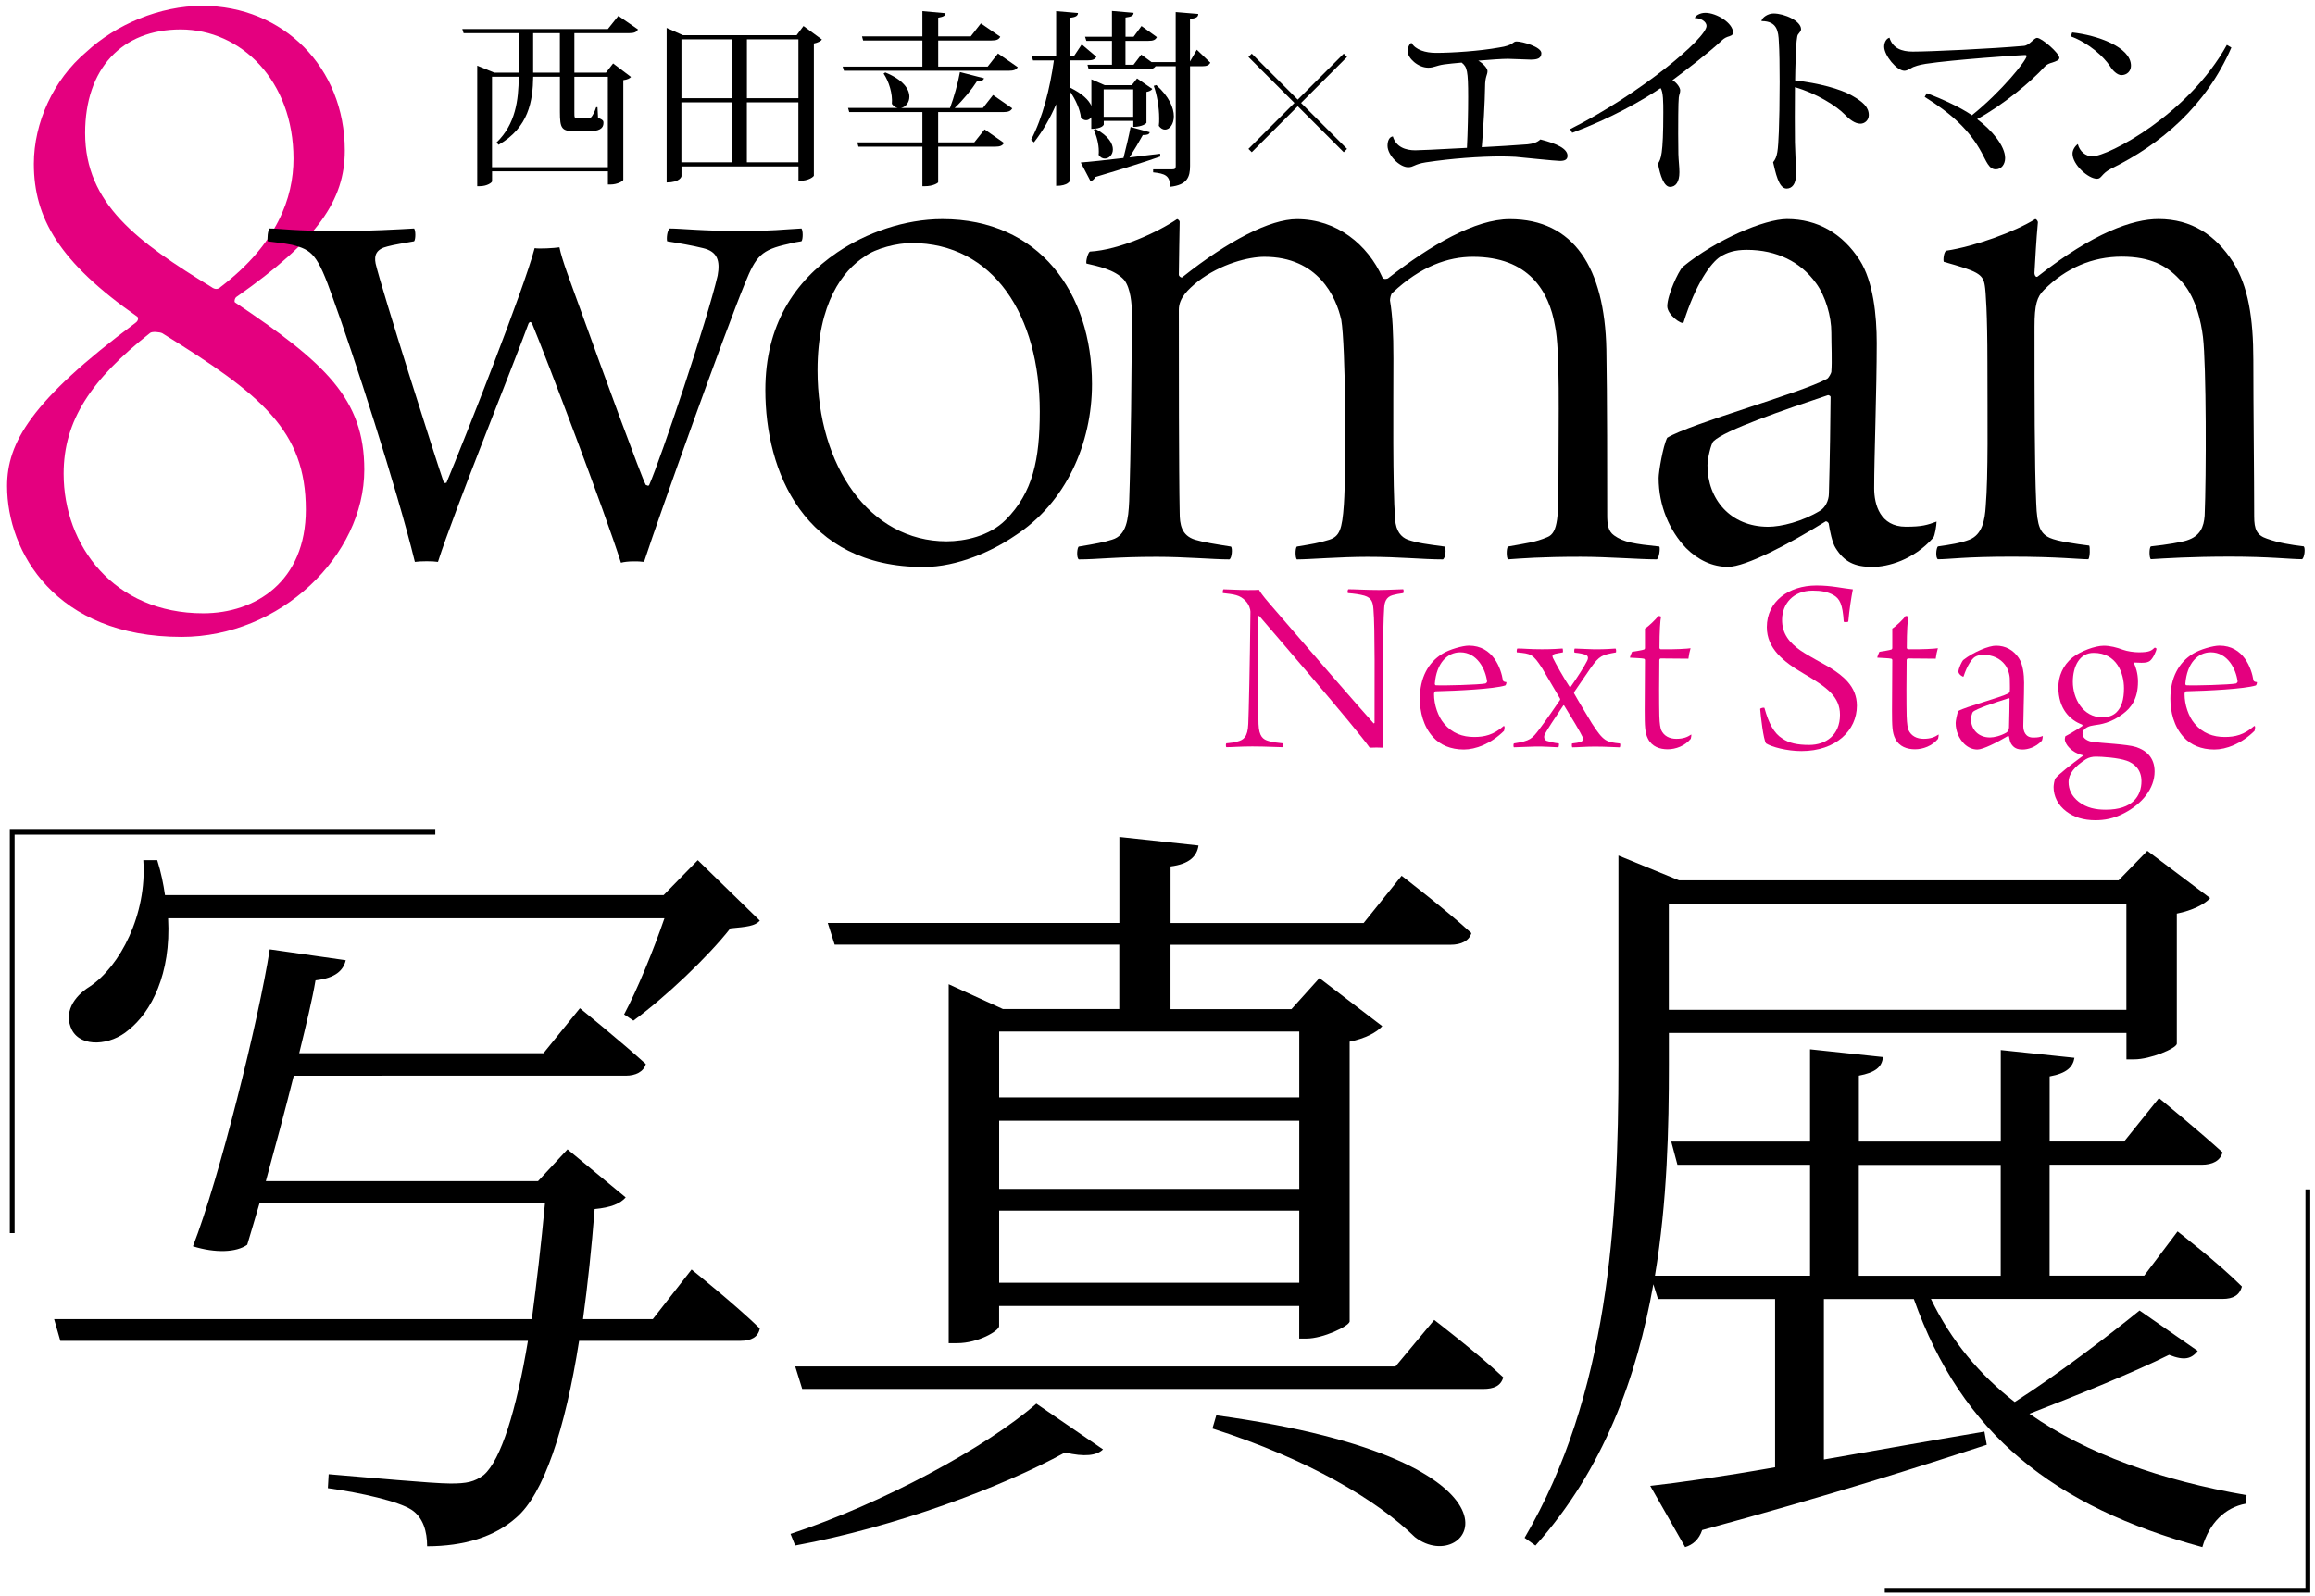
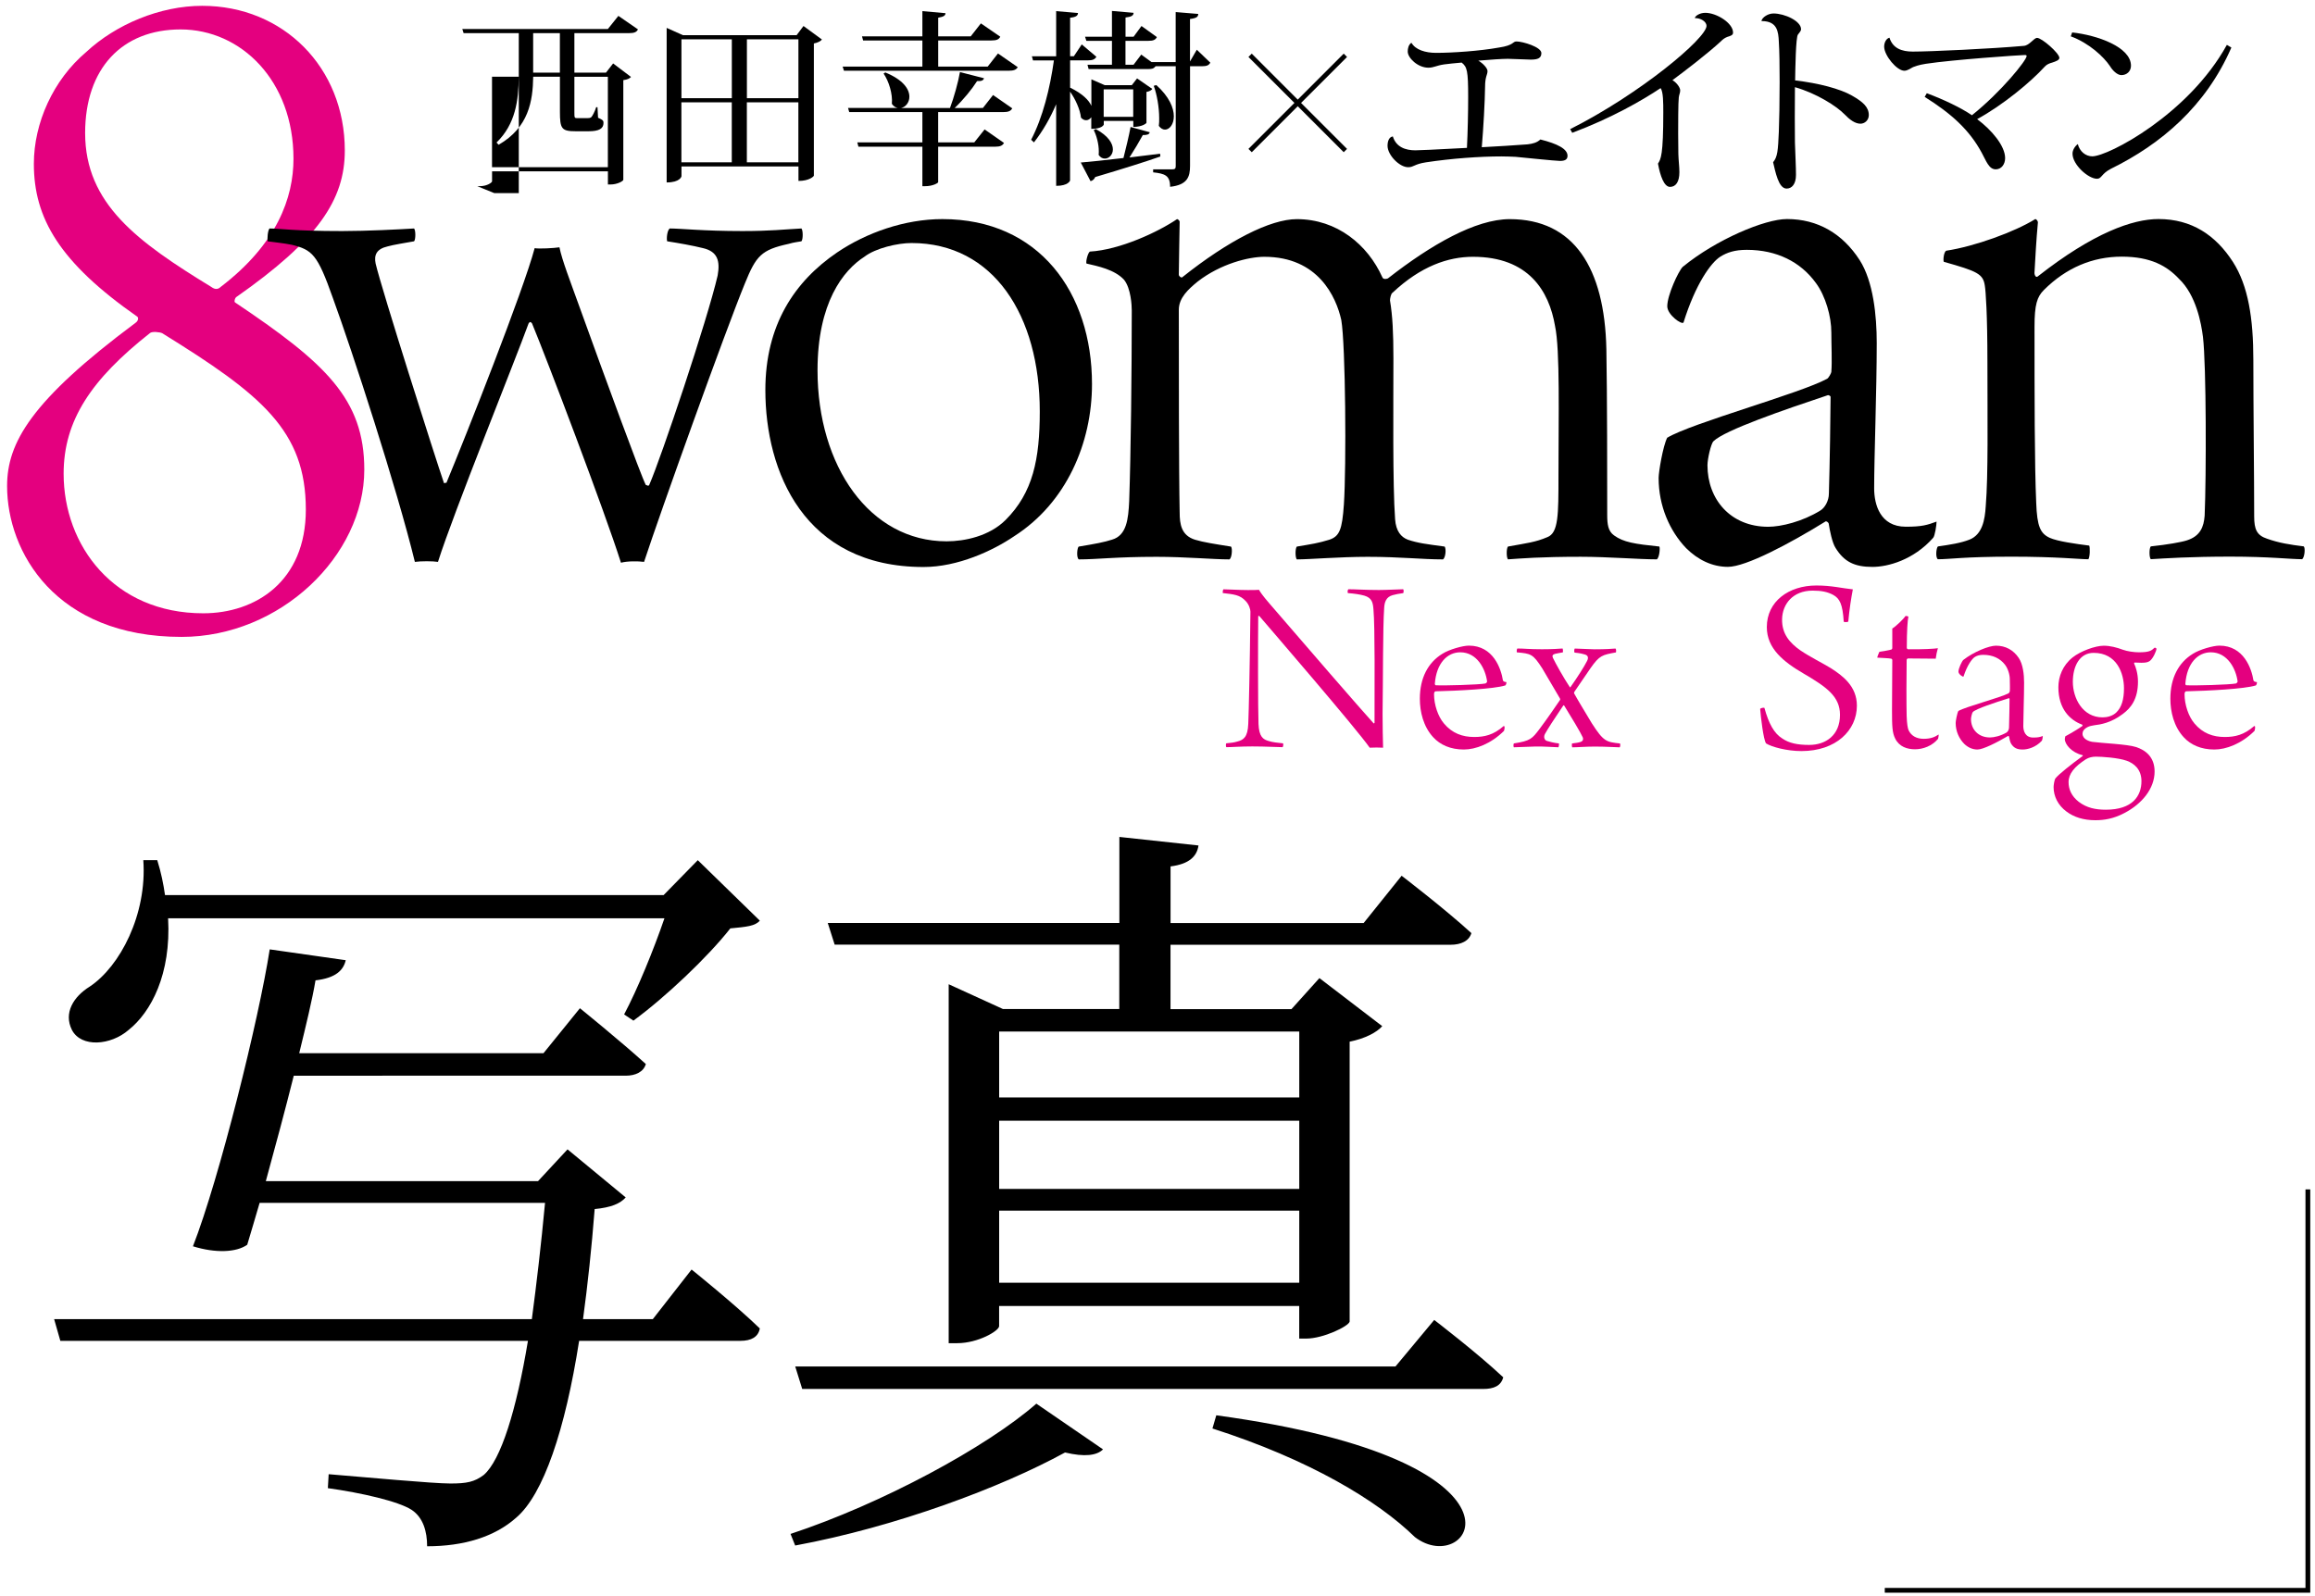
<svg xmlns="http://www.w3.org/2000/svg" version="1.1" id="レイヤー_1" x="0px" y="0px" viewBox="0 0 493 340" style="enable-background:new 0 0 493 340;" xml:space="preserve">
  <style type="text/css">
	.st0{fill:none;stroke:#000000;stroke-width:1.017;stroke-miterlimit:10;}
	.st1{fill:#E4007F;}
	.st2{fill:none;stroke:#000000;}
</style>
  <g>
    <path d="M147.28,270.43c0,0,9.25,7.43,14.53,12.55c-0.33,1.82-1.82,2.64-4.13,2.64h-34.35c-2.97,18.99-7.6,32.7-13.38,37.65   c-4.62,4.13-11.23,6.11-18.99,6.11c0-3.14-0.83-6.11-3.3-7.76c-2.81-1.82-10.73-3.63-17.84-4.62l0.17-2.97   c8.09,0.66,22.13,1.98,25.93,1.98c3.47,0,5.12-0.33,7.1-1.82c3.63-3.14,6.94-13.71,9.41-28.57H12.85L11.53,281h101.73   c0.99-7.43,1.98-15.85,2.81-24.77H55.29c-0.99,3.3-1.82,6.28-2.64,8.92c-2.31,1.65-6.77,1.82-11.56,0.33   c5.61-14.37,14.04-48.39,16.35-63.25l16.19,2.31c-0.5,2.15-2.15,3.8-6.44,4.29c-0.66,3.96-1.98,9.41-3.47,15.52h52.02l7.76-9.58   c0,0,8.59,6.94,14.04,11.89c-0.49,1.65-2.15,2.48-4.29,2.48H62.56c-1.82,7.27-3.96,15.19-5.95,22.46h57.97l6.28-6.77l12.39,10.24   c-1.16,1.32-3.14,2.15-6.61,2.48c-0.66,8.42-1.49,16.18-2.48,23.45h14.86L147.28,270.43z M35.8,195.62   c0.66,11.89-3.63,19.98-8.42,23.78c-3.8,3.3-10.07,3.8-12.06,0c-1.82-3.63,0.33-7.1,3.8-9.25c6.44-4.29,12.22-15.36,11.4-26.92   h2.97c0.83,2.64,1.32,5.12,1.65,7.43h106.19l7.27-7.43l13.21,12.88c-0.99,1.16-2.81,1.32-6.28,1.65   c-4.79,6.11-13.87,14.7-20.64,19.65l-1.98-1.32c2.81-5.28,6.27-13.71,8.59-20.48H35.8z" />
    <path d="M168.35,326.75c19.49-6.44,41.78-18.5,52.35-27.75l14.2,9.74c-1.32,1.32-3.96,1.65-8.09,0.66   c-13.54,7.43-36,15.85-57.47,19.82L168.35,326.75z M305.43,281.17c0,0,9.08,6.94,14.7,12.22c-0.49,1.82-1.98,2.48-4.29,2.48h-145   l-1.49-4.79h127.83L305.43,281.17z M176.28,196.61h62.1v-18.33l16.85,1.82c-0.33,2.31-1.98,3.96-5.95,4.46v12.06h41.12l8.09-10.07   c0,0,9.08,6.94,14.86,12.22c-0.5,1.65-2.15,2.48-4.46,2.48h-59.62v13.71h25.76l5.95-6.61l13.38,10.24   c-1.16,1.32-3.63,2.64-6.94,3.3v59.62c-0.17,0.99-5.62,3.63-9.25,3.63h-1.49v-6.94h-63.91v4.29c0,0.99-4.46,3.63-8.92,3.63h-1.82   v-76.46l11.56,5.28h24.77v-13.71h-60.61L176.28,196.61z M212.78,219.73v14.04h63.91v-14.04H212.78z M212.78,253.26h63.91v-14.53   h-63.91V253.26z M276.69,273.24v-15.36h-63.91v15.36H276.69z M259.02,301.48c71.34,9.74,54,35.01,42.28,25.93   c-7.93-7.76-22.46-16.51-43.1-23.12L259.02,301.48z" />
-     <path d="M468.03,287.77c-1.32,1.65-2.81,2.15-6.11,0.83c-7.27,3.63-19.49,8.59-29.73,12.55c12.22,8.59,28.08,14.2,46.24,17.34   l-0.17,1.82c-4.46,0.83-7.76,4.13-9.25,9.25c-31.54-8.59-51.2-23.95-61.44-52.85h-19.16v34.19c10.57-1.82,22.3-3.96,34.19-5.95   l0.5,2.81c-13.71,4.46-33.2,10.73-60.61,18.17c-0.66,1.98-1.98,3.14-3.63,3.63l-7.43-13.05c5.95-0.66,15.36-1.98,26.59-3.96v-35.84   h-24.94l-0.99-3.14c-3.47,19.65-10.57,39.47-25.1,55.66l-2.31-1.65c17.84-30.39,19.98-67.22,19.98-100.91v-44.43l12.88,5.28h93.64   l6.11-6.28l13.38,10.07c-1.16,1.32-3.8,2.64-7.1,3.3v27.75c-0.17,0.99-5.62,3.3-9.08,3.3h-1.65v-5.62h-97.44v6.61   c0,13.54-0.33,29.23-2.97,45.09h33.03v-23.62h-28.24l-1.32-4.95h29.56v-19.65l15.52,1.65c-0.17,2.15-1.65,3.3-5.12,3.96v14.04   h30.22v-19.49l15.69,1.65c-0.33,1.98-1.65,3.3-5.28,3.96v13.87h15.85l7.43-9.25c0,0,8.26,6.77,13.54,11.56   c-0.49,1.82-2.15,2.64-4.46,2.64h-32.37v23.62h20.15l7.1-9.41c0,0,8.59,6.61,13.71,11.73c-0.5,1.82-1.82,2.64-4.13,2.64h-62.1   c4.29,8.92,10.4,16.18,17.84,21.96c9.08-5.78,20.48-14.53,26.59-19.49L468.03,287.77z M355.39,192.48v22.63h97.44v-22.63H355.39z    M395.85,248.14v23.62h30.22v-23.62H395.85z" />
-     <polyline class="st0" points="92.7,177.27 2.6,177.27 2.6,262.67  " />
    <polyline class="st0" points="401.38,338.76 491.48,338.76 491.48,253.36  " />
    <g>
      <path class="st1" d="M73.43,32.06c0,10.49-5.68,19.02-23.17,31.26c-0.22,0.22-0.44,0.87-0.22,1.09    c19.24,12.9,27.54,20.55,27.54,35.63c0,18.36-17.92,35.63-38.91,35.63c-26.89,0-37.16-18.14-37.16-32.13    c0-9.18,5.03-18.14,27.32-34.75c0.66-0.44,0.66-1.09,0.44-1.31C12.67,55.88,7.21,46.49,7.21,34.9c0-8.74,4.15-17.92,11.15-23.82    c6.34-5.9,15.74-9.84,24.7-9.84C60.32,1.24,73.43,14.35,73.43,32.06z M65.13,108.56c0-16.83-9.4-24.48-30.6-37.59    c-0.44-0.22-2.19-0.44-2.62,0c-12.46,9.84-18.36,18.58-18.36,29.94c0,15.3,10.71,29.73,29.73,29.73    C54.42,130.64,65.13,123.86,65.13,108.56z M18.13,28.34c0,15.08,11.15,23.17,26.88,32.79c0.87,0.66,1.53,0.44,1.97,0    C59.01,51.95,62.5,42.11,62.5,33.81c0-16.61-11.15-27.54-24.04-27.54C26,6.27,18.13,14.57,18.13,28.34z" />
    </g>
    <g>
      <path d="M57.4,48.67c2.37,0,4.92,0.55,15.48,0.55c5.28,0,12.2-0.36,15.3-0.55c0.36,0.36,0.36,2.37,0,2.73    c-2,0.36-4.37,0.73-5.64,1.09c-2.37,0.55-2.91,1.82-2.55,3.64c1.27,5.46,12.75,41.52,14.57,46.8c0.55-0.18,0.55,0,0.55-0.18    c4.01-9.65,16.39-40.97,18.75-49.89c0.91,0.18,4.19,0,5.28-0.18c0.55,2.73,2.19,6.92,4.55,13.47    c4.92,13.66,12.93,35.51,13.84,37.15c0.18,0,0.55,0.36,0.73,0c2.55-5.83,12.38-35.14,14.57-44.61c0.55-3.1,0-5.1-3.1-5.83    c-2.18-0.55-5.28-1.09-7.65-1.46c-0.18-0.55,0-2.37,0.55-2.73c2.37,0,7.1,0.55,15.48,0.55c6.01,0,8.92-0.36,12.56-0.55    c0.36,0.36,0.36,2.37,0,2.73c-0.91,0.18-1.46,0.18-2.73,0.55c-5.83,1.27-6.92,2.55-9.29,8.38c-4.19,10.2-18.03,48.8-21.49,59.36    c-1.27-0.18-3.64-0.18-4.92,0.18c-3.46-10.93-15.84-43.52-18.94-50.98c-0.18-0.18-0.36-0.55-0.73,0    c-2.91,8.01-16.02,40.42-19.3,50.8c-1.09-0.18-3.64-0.18-4.92,0c-3.82-15.66-13.29-44.79-17.48-56.26    c-3.28-9.29-4.37-10.2-8.74-11.29c-1.82-0.36-3.82-0.55-5.1-0.73C56.86,50.85,57.04,49.03,57.4,48.67z" />
      <path d="M232.55,81.81c0,12.56-5.46,25.31-16.57,32.41c-4.55,3.1-12.02,6.56-19.3,6.56c-25.49,0-33.69-20.39-33.69-37.69    c0-13.84,6.19-23.13,15.29-29.32c6.19-4.19,14.38-7.1,22.4-7.1C221.26,46.66,232.55,62.32,232.55,81.81z M184.11,54.67    c-4.55,2.91-10.01,9.83-10.01,24.22c0,20.39,11.11,36.42,27.49,36.42c3.82,0,9.1-1.09,12.56-4.55c5.83-5.83,7.28-12.93,7.28-23.12    c0-20.39-9.83-35.87-27.31-35.87C191.21,51.76,186.48,52.85,184.11,54.67z" />
      <path d="M236.83,114.95c3.1-0.91,3.46-4.37,3.64-8.19c0.36-10.2,0.55-27.68,0.55-40.61c0-1.09-0.18-4.73-1.64-6.55    c-2-2.19-5.64-2.91-8.01-3.46c-0.18-0.55,0.36-2.37,0.73-2.55c6.37-0.36,14.57-4.19,18.57-6.92c0.18,0,0.55,0.36,0.55,0.55    c0,1.28-0.18,8.56-0.18,11.29c0,0.36,0.55,0.73,0.73,0.55c9.83-7.83,18.76-12.38,24.4-12.38c8.56,0,15.11,5.46,18.21,12.38    c0.18,0.55,1.09,0.36,1.27,0.18c9.1-7.1,18.57-12.56,25.86-12.56c13.66,0,20.21,10.38,20.58,27.68    c0.18,9.65,0.18,28.04,0.18,35.32c0,2,0.18,3.46,1.46,4.37c2,1.46,4.37,1.82,9.65,2.37c0.18,0.36,0,2.37-0.55,2.73    c-3.82,0-10.38-0.55-16.21-0.55c-8.56,0-12.75,0.36-15.48,0.55c-0.36-0.36-0.36-2.37,0-2.73c4.01-0.73,5.83-0.91,8.38-2    c2.37-0.91,2.37-4.73,2.37-13.11c0-12.38,0.36-26.77-0.73-31.86c-1.27-7.47-5.64-14.75-17.48-14.75c-5.28,0-11.11,2-17.12,7.65    c-0.36,0.18-0.55,1.28-0.55,1.64c0.55,3.28,0.73,6.92,0.73,12.38c0,9.65-0.18,26.95,0.36,34.23c0.18,2.55,1.27,3.82,2.73,4.37    c2.19,0.73,3.82,0.91,7.83,1.46c0.36,0.55,0.18,2.37-0.36,2.73c-4.55,0-9.1-0.55-16.02-0.55c-6.01,0-12.38,0.55-15.11,0.55    c-0.36-0.36-0.36-2.37,0-2.73c3.28-0.55,4.55-0.73,6.92-1.46c2.19-0.73,2.73-2.19,3.1-7.47c0.55-8.19,0.36-34.05-0.55-39.33    c-1.09-4.92-4.92-13.47-16.39-13.47c-3.28,0-9.29,1.46-14.2,5.28c-2,1.64-4.01,3.46-4.01,6.01c0,11.47,0,34.6,0.18,43.15    c0,2.55,0.36,4.92,3.28,5.83c1.82,0.55,4.19,0.91,7.65,1.46c0.36,0.36,0.18,2.55-0.36,2.73c-3.46,0-9.29-0.55-15.48-0.55    c-8.74,0-12.56,0.55-16.57,0.55c-0.55-0.36-0.36-2.55,0-2.73C233.19,115.86,235.19,115.49,236.83,114.95z" />
      <path d="M386.74,60.32c-3.28-4.55-8.38-7.1-14.75-7.1c-2.55,0-4.19,0.55-5.64,1.46c-2,1.27-5.28,5.83-7.83,14.02    c-0.36,0.55-3.46-1.64-3.46-3.46c0-2.37,2.37-7.46,3.28-8.38c7.1-5.83,17.48-10.2,22.21-10.2c6.55,0,11.84,3.1,15.48,8.74    c2.91,4.55,3.64,11.84,3.64,17.66c0,10.01-0.55,24.4-0.55,30.95c0,3.46,1.27,8.19,6.74,8.19c3.46,0,4.55-0.36,6.55-1.09    c0,0.73-0.36,3.1-0.73,3.46c-4.19,4.73-9.65,6.19-12.93,6.19c-3.82,0-6.01-1.09-7.83-4.01c-0.73-1.09-1.27-3.82-1.46-5.1    c0-0.36-0.55-0.73-0.73-0.55c-7.65,4.73-16.93,9.65-20.76,9.65c-3.28,0-6.37-1.46-8.92-4.01c-3.46-3.64-5.83-8.92-5.83-14.93    c0-1.27,0.91-6.74,1.82-8.56c5.1-3.1,28.41-9.47,34.05-12.56c0.36-0.18,0.91-1.27,0.91-1.46c0.18-2.37,0-5.64,0-8.38    C390.02,67.42,388.75,63.05,386.74,60.32z M389.29,84.17c-9.29,3.1-22.03,7.47-24.4,9.83c-0.55,0.55-1.27,3.82-1.27,5.1    c0,7.28,4.92,13.11,12.93,13.11c2.73,0,7.28-1.09,11.11-3.46c0.91-0.55,1.82-2,1.82-3.64c0.18-5.83,0.36-17.48,0.36-20.58    C389.84,84.35,389.48,84.17,389.29,84.17z" />
      <path d="M419.42,114.95c2.73-1.09,3.28-4.19,3.46-7.1c0.55-6.74,0.36-18.39,0.36-30.59c0-10.38-0.36-15.29-0.55-16.39    c-0.36-2.55-1.64-3.1-8.74-5.1c-0.18-0.36,0-2.19,0.55-2.37c6.01-0.91,14.57-4.01,18.94-6.74c0.18,0,0.55,0.36,0.55,0.73    c-0.36,3.82-0.55,7.65-0.73,10.74c0,0.55,0.36,1.09,0.73,0.73c11.84-9.29,20.21-12.2,25.67-12.2c7.1,0,12.2,3.46,15.84,9.1    c3.28,5.1,4.37,12.02,4.37,20.94c0,9.83,0.18,25.31,0.18,33.32c0,2.73,0.55,4.01,2.73,4.73c2.55,0.91,4.92,1.28,7.83,1.64    c0.36,0.36,0.18,2.37-0.36,2.73c-2.55,0-6.92-0.55-15.29-0.55c-8.38,0-13.84,0.36-16.93,0.55c-0.36-0.36-0.36-2.37,0-2.73    c3.46-0.36,6.56-0.91,7.65-1.27c2.91-0.91,3.64-2.91,3.82-5.28c0.36-8.38,0.36-32.05-0.36-38.06c-0.36-2.91-1.46-8.92-5.1-12.38    c-2.55-2.73-6.01-4.73-12.2-4.73c-6.19,0-11.84,2.37-16.57,7.1c-1.46,1.46-2,3.1-2,7.83c0,14.38,0,29.5,0.36,37.51    c0.18,5.1,0.91,6.56,2.91,7.47c1.64,0.73,5.46,1.27,8.38,1.64c0.18,0.36,0.18,2.37-0.18,2.91c-2,0-6.56-0.55-16.39-0.55    c-10.02,0-13.11,0.55-15.66,0.55c-0.55-0.36-0.36-2.37,0-2.73C415.23,116.04,417.6,115.67,419.42,114.95z" />
    </g>
    <g>
      <path class="st1" d="M260.53,125.53c0.8,0,3.42,0.16,5.19,0.16c1.14,0,1.88,0,2.4-0.05c0.17,0.33,0.68,1.14,2.23,2.93    c6.62,7.72,20.15,23.32,22.2,25.54l0.17-0.11c0-7.34,0.11-20.38-0.23-24.19c-0.11-1.47-0.34-2.45-1.94-2.93    c-0.97-0.27-2.17-0.44-3.48-0.54c-0.17-0.11-0.06-0.71,0.06-0.82c1.43,0,3.82,0.16,6.51,0.16c1.6,0,4.57-0.16,5.19-0.16    c0.11,0.11,0.11,0.71,0,0.82c-1.03,0.16-1.48,0.22-2.23,0.43c-1.43,0.38-1.77,1.52-1.83,2.77c-0.29,4.02-0.23,15.27-0.34,22.56    c0,2.45,0.06,5.49,0.11,7.17c-0.51-0.05-2.28-0.05-2.85,0c-2.85-4.08-20.95-25.06-23.51-28.05c-0.06-0.05-0.23,0-0.23,0.05    c-0.06,5.38-0.06,19.78,0.06,22.94c0.11,2.72,0.97,3.31,2.17,3.64c0.8,0.27,2,0.38,3.02,0.49c0.17,0.06,0.06,0.76-0.06,0.82    c-1.08,0-3.54-0.16-6.45-0.16c-2.57,0-4.39,0.16-5.54,0.16c-0.11-0.11-0.11-0.76,0-0.82c1.08-0.11,1.6-0.16,2.34-0.38    c1.31-0.33,2.23-0.92,2.34-3.75c0.11-2.5,0.34-12.5,0.46-23.92c0-0.49-0.29-1.52-1.03-2.28c-1.2-1.3-2.51-1.41-4.85-1.68    C260.36,126.23,260.42,125.63,260.53,125.53z" />
      <path class="st1" d="M320.4,154.77c0.06,0.27-0.06,0.82-0.11,0.92c-2.8,2.77-6.05,3.97-8.56,3.97c-2.8,0-5.02-0.98-6.51-2.61    c-2.11-2.28-2.85-5.43-2.85-8.21c0-4.46,1.77-7.72,4.79-9.57c1.43-0.92,4.34-1.74,5.65-1.74c5.19,0,6.85,4.89,7.25,7.39    c0.06,0.16,0.17,0.33,0.74,0.38c0.06,0.16-0.11,0.65-0.23,0.71c-2.45,0.76-10.22,1.14-14.84,1.25c-0.23,0-0.34,0.33-0.34,0.6    c0,2.28,0.86,4.78,2.11,6.25c1.77,2.12,3.99,2.88,6.45,2.88c2.17,0,4.11-0.43,6.28-2.34C320.28,154.66,320.4,154.71,320.4,154.77z     M305.56,145.64c0,0.16,0.11,0.33,0.17,0.33c1.71,0.11,9.3-0.11,10.62-0.38c0.11-0.06,0.34-0.22,0.34-0.44    c-0.34-2.61-2.11-6.2-5.71-6.2C308.24,138.95,305.9,141.23,305.56,145.64z" />
      <path class="st1" d="M327.87,155.26c1.48-1.96,3.42-4.78,4.34-6.14c0.06-0.05,0.06-0.22,0-0.33l-3.77-6.41    c-2-3.1-2.4-3.15-5.42-3.42c-0.06-0.16,0-0.76,0.11-0.82c1.54,0,2.45,0.16,5.25,0.16c2.23,0,3.71-0.11,4.39-0.16    c0.06,0.05,0.11,0.65,0.06,0.82c-0.74,0.16-1.37,0.22-1.71,0.33c-0.46,0.16-0.63,0.38-0.4,0.87c0.63,1.3,2.28,4.24,3.54,6.14    c0.06,0.16,0.11,0.16,0.23,0c1.43-2.01,2.91-4.35,3.48-5.49c0.34-0.65,0.29-1.2-0.51-1.41c-0.34-0.11-0.97-0.27-2.11-0.38    c-0.17-0.11-0.11-0.71,0-0.87c0.8,0,3.31,0.16,4.22,0.16c2.51,0,3.65-0.11,4.45-0.16c0.17,0.05,0.17,0.65,0.11,0.82    c-2.91,0.54-3.48,0.6-5.42,3.37l-3.42,5c-0.06,0.05-0.11,0.27-0.06,0.38c1.03,1.85,2.8,4.73,3.77,6.36    c2.51,3.91,3.08,3.97,5.99,4.29c0.11,0.16,0.06,0.71-0.06,0.82c-0.57,0-2.91-0.16-5.25-0.16c-2.05,0-3.77,0.16-4.85,0.16    c-0.11-0.16-0.11-0.65-0.06-0.82c0.86-0.11,1.31-0.16,1.83-0.33c0.63-0.22,0.57-0.71,0.46-0.98c-0.34-0.82-2.68-4.73-3.94-6.74    c-0.06-0.11-0.17-0.11-0.23,0c-2.05,3.04-3.25,4.89-3.88,6.03c-0.34,0.65-0.11,1.3,0.4,1.47c0.51,0.16,1.54,0.44,2.57,0.54    c0.06,0.11,0,0.71-0.11,0.82c-0.57,0-3.48-0.22-4.97-0.16l-4.51,0.16c-0.11-0.11-0.11-0.65,0-0.82    C325.93,157.81,326.27,157.38,327.87,155.26z" />
-       <path class="st1" d="M353.66,140.26c-0.17,0-0.29,0.22-0.29,0.33c-0.06,3.31-0.06,9.51,0,11.9c0.06,1.79,0.23,2.61,0.4,3.04    c0.57,1.25,1.77,1.85,3.2,1.85c1.54,0,2.4-0.38,3.2-0.92c0.06,0.05-0.06,0.82-0.11,0.92c-1.26,1.52-3.2,2.23-4.91,2.23    c-1.66,0-3.37-0.54-4.22-2.28c-0.63-1.25-0.68-2.61-0.68-6.09c0-2.99,0.06-8.42,0.06-10.6c0-0.16-0.06-0.27-0.23-0.33    c-0.4-0.11-2.17-0.16-2.97-0.22c0-0.22,0.4-1.14,0.46-1.25c0.68-0.11,2.17-0.33,2.57-0.49c0.11-0.06,0.17-0.22,0.17-0.27v-4.19    c0.68-0.38,2.45-2.07,2.8-2.66c0.17-0.05,0.57,0.05,0.63,0.11c-0.17,0.76-0.34,2.99-0.34,6.69c0,0.11,0.17,0.27,0.23,0.27    c3.08,0.06,5.82-0.11,6.39-0.22c-0.17,0.54-0.4,1.63-0.46,2.23C357.77,140.31,355.43,140.26,353.66,140.26z" />
      <path class="st1" d="M379.57,157.32c1.43,0.98,3.2,1.36,5.71,1.36c3.54,0,6.56-2.07,6.56-6.41c0-3.86-2.74-5.87-7.76-8.8    c-4.28-2.5-7.82-5.33-7.82-9.89c0-5.44,4.62-8.86,10.56-8.86c3.31,0,5.48,0.6,7.76,0.82c-0.34,1.74-0.74,4.29-0.97,6.85    c-0.11,0.16-0.86,0.16-0.97,0.05c-0.23-3.75-0.86-4.95-2.23-5.71c-1.2-0.65-2.51-0.92-4.39-0.92c-4.22,0-6.45,2.88-6.51,6.09    c-0.06,3.15,1.65,5.05,3.88,6.63c2.17,1.47,4.85,2.77,6.51,3.8c2.45,1.58,5.54,3.81,5.54,7.99c0,5.27-4.45,9.67-11.81,9.67    c-3.08,0-6.33-0.87-7.53-1.63c-0.57-0.76-1.14-5.76-1.26-7.34c0.11-0.22,0.8-0.33,0.91-0.22    C376.66,154.11,377.8,156.23,379.57,157.32z" />
      <path class="st1" d="M406.33,140.26c-0.17,0-0.29,0.22-0.29,0.33c-0.06,3.31-0.06,9.51,0,11.9c0.06,1.79,0.23,2.61,0.4,3.04    c0.57,1.25,1.77,1.85,3.2,1.85c1.54,0,2.4-0.38,3.2-0.92c0.06,0.05-0.06,0.82-0.11,0.92c-1.26,1.52-3.2,2.23-4.91,2.23    c-1.66,0-3.37-0.54-4.22-2.28c-0.63-1.25-0.68-2.61-0.68-6.09c0-2.99,0.06-8.42,0.06-10.6c0-0.16-0.06-0.27-0.23-0.33    c-0.4-0.11-2.17-0.16-2.97-0.22c0-0.22,0.4-1.14,0.46-1.25c0.68-0.11,2.17-0.33,2.57-0.49c0.11-0.06,0.17-0.22,0.17-0.27v-4.19    c0.68-0.38,2.45-2.07,2.8-2.66c0.17-0.05,0.57,0.05,0.63,0.11c-0.17,0.76-0.34,2.99-0.34,6.69c0,0.11,0.17,0.27,0.23,0.27    c3.08,0.06,5.82-0.11,6.39-0.22c-0.17,0.54-0.4,1.63-0.46,2.23C410.44,140.31,408.1,140.26,406.33,140.26z" />
      <path class="st1" d="M426.99,141.61c-1.03-1.36-2.63-2.12-4.62-2.12c-0.8,0-1.31,0.16-1.77,0.43c-0.63,0.38-1.65,1.74-2.45,4.19    c-0.11,0.16-1.08-0.49-1.08-1.03c0-0.71,0.74-2.23,1.03-2.5c2.23-1.74,5.48-3.04,6.96-3.04c2.05,0,3.71,0.92,4.85,2.61    c0.91,1.36,1.14,3.53,1.14,5.27c0,2.99-0.17,7.28-0.17,9.24c0,1.03,0.4,2.45,2.11,2.45c1.08,0,1.43-0.11,2.05-0.33    c0,0.22-0.11,0.92-0.23,1.03c-1.31,1.41-3.02,1.85-4.05,1.85c-1.2,0-1.88-0.33-2.45-1.2c-0.23-0.33-0.4-1.14-0.46-1.52    c0-0.11-0.17-0.22-0.23-0.16c-2.4,1.41-5.31,2.88-6.51,2.88c-1.03,0-2-0.43-2.8-1.2c-1.08-1.09-1.83-2.66-1.83-4.46    c0-0.38,0.29-2.01,0.57-2.55c1.6-0.92,8.9-2.83,10.67-3.75c0.11-0.05,0.29-0.38,0.29-0.43c0.06-0.71,0-1.68,0-2.5    C428.02,143.73,427.62,142.43,426.99,141.61z M427.79,148.73c-2.91,0.92-6.91,2.23-7.65,2.93c-0.17,0.16-0.4,1.14-0.4,1.52    c0,2.17,1.54,3.91,4.05,3.91c0.86,0,2.28-0.33,3.48-1.03c0.29-0.16,0.57-0.6,0.57-1.09c0.06-1.74,0.11-5.22,0.11-6.14    C427.96,148.79,427.84,148.73,427.79,148.73z" />
      <path class="st1" d="M452.1,138.41c0.91,0.33,2.34,0.54,3.37,0.54c2.23,0,2.68-0.33,3.37-0.98c0.06-0.05,0.4,0.11,0.4,0.22    c0,0.44-0.74,2.12-1.43,2.61c-0.34,0.22-0.68,0.38-1.77,0.38c-0.34,0-0.46,0-1.43-0.05c-0.11,0-0.17,0.16-0.11,0.27    c0.29,0.6,0.8,2.01,0.8,3.8c0,3.7-1.48,5.6-3.25,6.9c-2.51,1.9-4.74,2.23-6.05,2.39l-0.57,0.11c-0.68,0.11-1.94,0.65-1.94,1.69    c0,1.14,1.37,1.63,2.11,1.74c1.94,0.27,7.42,0.49,9.25,1.09c2.05,0.65,3.99,2.12,3.99,5.22c0,3.64-2.68,6.9-6.45,8.86    c-2.28,1.2-4.28,1.52-6.16,1.52c-2.51,0-4.57-0.65-6.16-1.85c-1.83-1.36-2.74-3.26-2.74-5.22c0-0.38,0.17-1.58,0.4-1.85    c0.68-0.87,3.37-2.99,5.82-4.78c0,0,0-0.16-0.06-0.16c-2.34-0.54-3.77-2.34-3.77-3.42c0-0.16,0.06-0.38,0.11-0.6    c0.86-0.44,2.85-1.63,3.6-2.17c0.11-0.11,0.06-0.27-0.06-0.33c-2.51-0.92-5.02-3.31-5.02-7.93c0-2.28,0.91-4.67,3.02-6.36    c1.71-1.36,4.85-2.5,6.62-2.5C449.36,137.54,450.79,137.92,452.1,138.41z M456.04,166.4c0-2.55-1.6-3.8-3.14-4.35    c-1.83-0.65-5.31-0.87-6.56-0.87c-0.74,0-1.48,0.16-2.11,0.54c-2.45,1.58-3.71,3.1-3.71,4.89c0,1.52,0.63,2.99,2.17,4.19    c1.71,1.3,3.6,1.68,5.76,1.68C454.15,172.48,456.04,169.55,456.04,166.4z M441.43,145.25c0,3.42,2.05,7.56,6.33,7.56    c0.97,0,2.11-0.27,2.91-1.03c1.14-1.09,1.65-2.77,1.65-5.16c0-3.21-1.54-7.55-6.45-7.55    C442.85,139.06,441.43,141.94,441.43,145.25z" />
      <path class="st1" d="M480.23,154.77c0.06,0.27-0.06,0.82-0.11,0.92c-2.8,2.77-6.05,3.97-8.56,3.97c-2.8,0-5.02-0.98-6.51-2.61    c-2.11-2.28-2.85-5.43-2.85-8.21c0-4.46,1.77-7.72,4.79-9.57c1.43-0.92,4.34-1.74,5.65-1.74c5.19,0,6.85,4.89,7.25,7.39    c0.06,0.16,0.17,0.33,0.74,0.38c0.06,0.16-0.11,0.65-0.23,0.71c-2.45,0.76-10.22,1.14-14.84,1.25c-0.23,0-0.34,0.33-0.34,0.6    c0,2.28,0.86,4.78,2.11,6.25c1.77,2.12,3.99,2.88,6.45,2.88c2.17,0,4.11-0.43,6.28-2.34    C480.12,154.66,480.23,154.71,480.23,154.77z M465.39,145.64c0,0.16,0.11,0.33,0.17,0.33c1.71,0.11,9.3-0.11,10.62-0.38    c0.11-0.06,0.34-0.22,0.34-0.44c-0.34-2.61-2.11-6.2-5.71-6.2C468.07,138.95,465.73,141.23,465.39,145.64z" />
    </g>
    <g>
-       <path d="M135.86,6.26c-0.28,0.56-0.76,0.8-1.92,0.8h-11.62v8.41h6.73l1.52-1.96l3.81,2.88c-0.28,0.32-0.76,0.56-1.64,0.68V38.3    c0,0.24-1.2,1-2.76,1h-0.52v-2.8h-24.67v2.12c0,0.24-1,1.04-2.64,1.04h-0.52V13.99l3.64,1.48h5.21V7.06H98.73l-0.28-0.88h31    l2.24-2.8L135.86,6.26z M129.45,16.35h-7.13v7.49c0,1.2,0,1.32,0.56,1.32h2.28c0.2,0,0.52,0,0.76-0.2    c0.24-0.24,0.76-1.2,1.04-2.12h0.28l0.12,2.24c1.08,0.48,1.16,0.64,1.16,1.12c0,1.2-0.96,1.76-3.16,1.76h-2.76    c-3,0-3.36-0.52-3.36-4.17v-7.45h-5.69c-0.08,5.21-0.96,10.81-7.37,14.5l-0.44-0.48c4.05-3.93,4.69-8.97,4.73-14.02h-5.69v19.27    h24.67V16.35z M119.23,15.47V7.06h-5.69v8.41H119.23z" />
+       <path d="M135.86,6.26c-0.28,0.56-0.76,0.8-1.92,0.8h-11.62v8.41h6.73l1.52-1.96l3.81,2.88c-0.28,0.32-0.76,0.56-1.64,0.68V38.3    c0,0.24-1.2,1-2.76,1h-0.52v-2.8h-24.67v2.12c0,0.24-1,1.04-2.64,1.04h-0.52l3.64,1.48h5.21V7.06H98.73l-0.28-0.88h31    l2.24-2.8L135.86,6.26z M129.45,16.35h-7.13v7.49c0,1.2,0,1.32,0.56,1.32h2.28c0.2,0,0.52,0,0.76-0.2    c0.24-0.24,0.76-1.2,1.04-2.12h0.28l0.12,2.24c1.08,0.48,1.16,0.64,1.16,1.12c0,1.2-0.96,1.76-3.16,1.76h-2.76    c-3,0-3.36-0.52-3.36-4.17v-7.45h-5.69c-0.08,5.21-0.96,10.81-7.37,14.5l-0.44-0.48c4.05-3.93,4.69-8.97,4.73-14.02h-5.69v19.27    h24.67V16.35z M119.23,15.47V7.06h-5.69v8.41H119.23z" />
      <path d="M171.11,5.54l3.93,2.88c-0.28,0.36-0.92,0.68-1.72,0.84v28.16c0,0.12-0.92,1.12-3.28,1.12v-3.08h-24.91v2.08    c0,0.04-0.28,1.32-3.16,1.32V5.94l3.48,1.56h24.19L171.11,5.54z M155.85,8.38h-10.73v12.54h10.73V8.38z M145.11,21.8v12.78h10.73    V21.8H145.11z M170.03,8.38h-10.97v12.54h10.97V8.38z M159.05,34.58h10.97V21.8h-10.97V34.58z" />
      <path d="M212.53,11.39l4.21,2.92c-0.32,0.52-0.8,0.76-1.96,0.76h-35.05l-0.28-0.88h16.98V8.62h-12.62l-0.24-0.88h12.86V2.37    l4.93,0.44c-0.04,0.52-0.4,0.76-1.56,0.96v3.97h6.93l2.16-2.76l4.13,2.84c-0.32,0.6-0.8,0.8-1.92,0.8h-11.3v5.57h10.53    L212.53,11.39z M209.32,23l2.16-2.76l4.09,2.84c-0.32,0.56-0.8,0.8-1.96,0.8h-13.82v6.45h7.69l2.2-2.76l4.13,2.88    c-0.32,0.56-0.8,0.8-1.92,0.8h-12.1v7.57c-0.04,0.16-1.08,0.84-2.8,0.84h-0.56v-8.41h-13.62l-0.24-0.92h13.86v-6.45h-15.58    L180.6,23h10.61c-0.48-0.08-0.92-0.36-1.28-0.88c0.2-2.12-0.64-4.81-1.76-6.45l0.36-0.24c3.89,1.6,5.13,3.6,5.13,5.17    c0,1.24-0.8,2.2-1.76,2.4h10.41c0.84-2.24,1.72-5.37,2.12-7.65l5.13,1.32c-0.16,0.48-0.56,0.64-1.48,0.6    c-1.12,1.76-2.92,3.97-4.77,5.73H209.32z" />
      <path d="M235.04,26.57c0,0.04-0.36,0.88-2.64,0.88v-2.48c-0.28,0.4-0.68,0.64-1.08,0.64s-0.76-0.16-1.12-0.56    c-0.16-1.68-1.2-3.97-2.32-5.53v18.91c0,0.08-0.4,1.16-2.96,1.16V22.2c-1.24,2.92-2.8,5.65-4.73,8.13l-0.6-0.56    c2.48-4.77,4.01-10.93,4.85-16.9h-4.45l-0.24-0.88h5.17V2.37l4.65,0.4c-0.04,0.56-0.4,0.88-1.68,1v8.21h0.8l1.68-2.52l3.12,2.64    c-0.36,0.56-0.8,0.76-1.88,0.76h-3.72v5.81c2.64,1.28,4.01,2.68,4.53,3.88v-5.65l2.84,1.24h5.77l1.12-1.44l3.24,2.24    c-0.16,0.28-0.68,0.56-1.24,0.64v6.57c0,0.12-0.88,0.88-2.8,0.88v-1.28h-6.29V26.57z M244.85,28.17c-0.12,0.48-0.56,0.6-1.48,0.6    c-0.72,1.32-1.8,3.16-2.84,4.77c2.08-0.24,4.29-0.52,6.53-0.8l0.04,0.6c-3.08,1.08-7.49,2.48-13.86,4.37c-0.2,0.48-0.6,0.8-1,0.88    l-2.08-3.97c1.84-0.16,5.17-0.48,9.09-0.96c0.52-2.04,1.16-4.69,1.52-6.61L244.85,28.17z M254.87,10.59l2.88,2.76    c-0.32,0.56-0.76,0.76-1.8,0.76h-2.52v21.23c0,2.32-0.56,4.05-4.25,4.45c0-2.44-1.12-2.8-3.61-3.08v-0.64h4.09    c0.56,0,0.72-0.16,0.72-0.72V14.11h-4.29c-0.2,0.28-0.44,0.44-0.72,0.52s-0.6,0.08-1,0.08h-12.54l-0.24-0.92h5.21V8.7h-5.45    l-0.28-0.88h5.73V2.33l4.61,0.4c-0.04,0.6-0.44,0.84-1.72,1v4.09h1.72l1.68-2.28l3.28,2.36c-0.32,0.6-0.76,0.8-1.84,0.8h-4.85    v5.09h1.72l1.64-2.16l2.2,1.6h5.13V2.57l4.81,0.4c-0.04,0.6-0.28,0.88-1.76,1.08v9.05L254.87,10.59z M233.36,27.49    c2.72,1.48,3.64,3.12,3.64,4.33c0,1.16-0.84,1.96-1.72,1.96c-0.48,0-0.96-0.24-1.32-0.8C234,32.74,234,32.5,234,32.21    c0-1.52-0.48-3.36-1.08-4.49L233.36,27.49z M241.33,19.04h-6.29v5.85h6.29V19.04z M246.25,18.12c2.76,2.48,3.73,4.89,3.73,6.65    c0,1.72-0.92,2.84-1.88,2.84c-0.44,0-0.92-0.24-1.32-0.8c0.08-0.52,0.08-1.04,0.08-1.6c0-2.36-0.48-5.09-1.16-6.93L246.25,18.12z" />
    </g>
    <g>
      <path d="M300.6,9.13c0.83,1.48,2.96,2.13,5.22,2.13c3.48,0,9.3-0.39,13.39-1.13c3.26-0.48,2.87-1.3,3.74-1.3    c1.3,0,5.3,1.17,5.3,2.48c0,1.09-0.78,1.39-2.26,1.39c-0.7,0-4.09-0.17-4.87-0.17c-1.22,0-3.69,0.17-6.3,0.39    c1,0.57,1.96,1.61,1.96,2.22c0,0.83-0.52,1.13-0.52,3.35c-0.04,3.13-0.35,8.78-0.7,12.87c2.56-0.13,7.56-0.43,9.74-0.61    c1.17-0.13,2.04-0.39,2.74-1.04c3.61,0.91,5.78,2,5.78,3.48c0,0.83-0.61,1.09-1.61,1.09c-0.91,0-8.04-0.74-9.43-0.87    c-0.91-0.04-1.96-0.09-3.04-0.09c-4.61,0-10.61,0.43-16.08,1.26c-2.52,0.39-2.56,1.04-3.78,1.04c-1.87,0-4.39-2.61-4.39-4.56    c0-0.87,0.26-1.87,1.13-2c0.7,2.3,2.74,2.96,4.78,2.96c0.43,0,4.17-0.13,11-0.52c0.17-3.35,0.26-7.65,0.26-10.82    c0-5.61-0.22-6.43-1.39-7.35c-1.43,0.13-2.78,0.26-3.74,0.39c-1.74,0.26-2.17,0.7-3.35,0.7c-2.26,0-4.39-2.09-4.39-3.43    c0-0.7,0.17-1.39,0.7-1.83H300.6z" />
      <path d="M334.38,27.51c15-7.56,29.04-19.39,29.04-22c0-0.91-1.26-1.7-2.48-1.65c0-0.43,1-1.13,2.22-1.13    c2.39,0,5.91,2.17,5.91,4.22c0,0.57-0.57,0.7-1.22,0.91c-0.57,0.22-0.96,0.52-1.39,0.96c-2.83,2.61-7.65,6.3-10.3,8.26    c0.91,0.52,1.65,1.57,1.65,2.17c0,0.57-0.22,0.83-0.3,1.52c-0.13,1-0.13,6.09-0.13,7.74c0,1.74,0.04,3.39,0.04,4.3    c0.04,1.43,0.22,2.7,0.22,3.87c0,2.09-0.78,3.13-2,3.13c-1.26,0-2.09-2.35-2.56-4.96c0.61-0.96,1.13-1.78,1.13-10.91    c0-2.04,0-4.39-0.57-5.17c-3.96,2.65-10.56,6.43-18.82,9.52L334.38,27.51z" />
      <path d="M375.12,4.43c0.17-0.74,1.39-1.56,2.56-1.56c2.39,0,5.87,1.61,5.87,3.35c0,0.39-0.35,0.7-0.65,1.13    c-0.48,0.48-0.57,7.48-0.61,9.78c4.96,0.57,9.56,1.78,12.08,3.22c2.39,1.35,3.61,2.48,3.61,4.17c0,1.09-0.87,1.83-1.78,1.83    c-1.17,0-2.35-0.91-3.39-2c-1.74-1.78-6-4.48-10.56-5.78c-0.04,4.39-0.04,9.04,0,11.78c0.09,2.87,0.22,5.17,0.22,6.91    c0,1.96-0.87,2.91-2,2.91c-1.74,0-2.39-3.65-2.87-5.61c0.96-1.17,1.04-2.48,1.22-6.52c0.09-2.13,0.17-6.43,0.17-10.56    c0-3.39-0.04-6.69-0.17-8.56c-0.09-2.22-0.35-4.43-3.65-4.43L375.12,4.43z" />
      <path d="M410.33,19.86c3.52,1.3,7.35,3.13,9.61,4.69c6.35-5.09,11.65-11.74,11.65-12.61c0-0.17-0.13-0.22-0.39-0.22    c-0.96,0-15.39,1-21.08,1.87c-1.65,0.26-2.3,0.56-2.7,0.7c-0.39,0.17-1.17,0.78-1.87,0.78c-1.61,0-4.3-3.26-4.3-5.13    c0-0.87,0.43-1.74,1.13-1.91c0.7,2.26,2.61,2.96,4.96,2.96c3.74,0,16.82-0.61,23.65-1.22c1.22-0.09,2.13-1.7,2.83-1.7    c1,0,4.74,3.26,4.74,4.26c0,0.48-0.74,0.74-1.52,1c-0.48,0.13-1.13,0.35-1.56,0.83c-3.04,3.35-9,8.26-14.43,11.22    c3.09,2.3,5.96,5.69,5.96,8.3c0,1.3-0.78,2.39-2,2.39c-1.48,0-2.04-1.83-3-3.56c-2.61-4.83-6.43-8.3-12.13-11.87L410.33,19.86z" />
      <path d="M441.29,6.91c5.3,0.57,12.52,3.09,12.52,7.09c0,1.17-0.87,2-2.04,2c-0.91,0-1.91-1.04-2.43-1.91    c-1.3-1.96-4.43-4.91-8.35-6.35L441.29,6.91z M475.19,10.13c-5.43,12.48-14.95,20.56-25.65,25.82c-2.04,1.04-1.96,2.13-2.96,2.13    c-1.87,0-5.22-3-5.22-5.35c0-0.74,0.48-1.56,1.13-2.04c0.39,1.56,1.65,2.61,3.09,2.61c3.35,0,20.47-8.91,28.65-23.74L475.19,10.13    z" />
    </g>
    <g>
      <line class="st2" x1="286.51" y1="11.78" x2="266.22" y2="32.07" />
      <line class="st2" x1="266.22" y1="11.78" x2="286.51" y2="32.07" />
    </g>
  </g>
</svg>